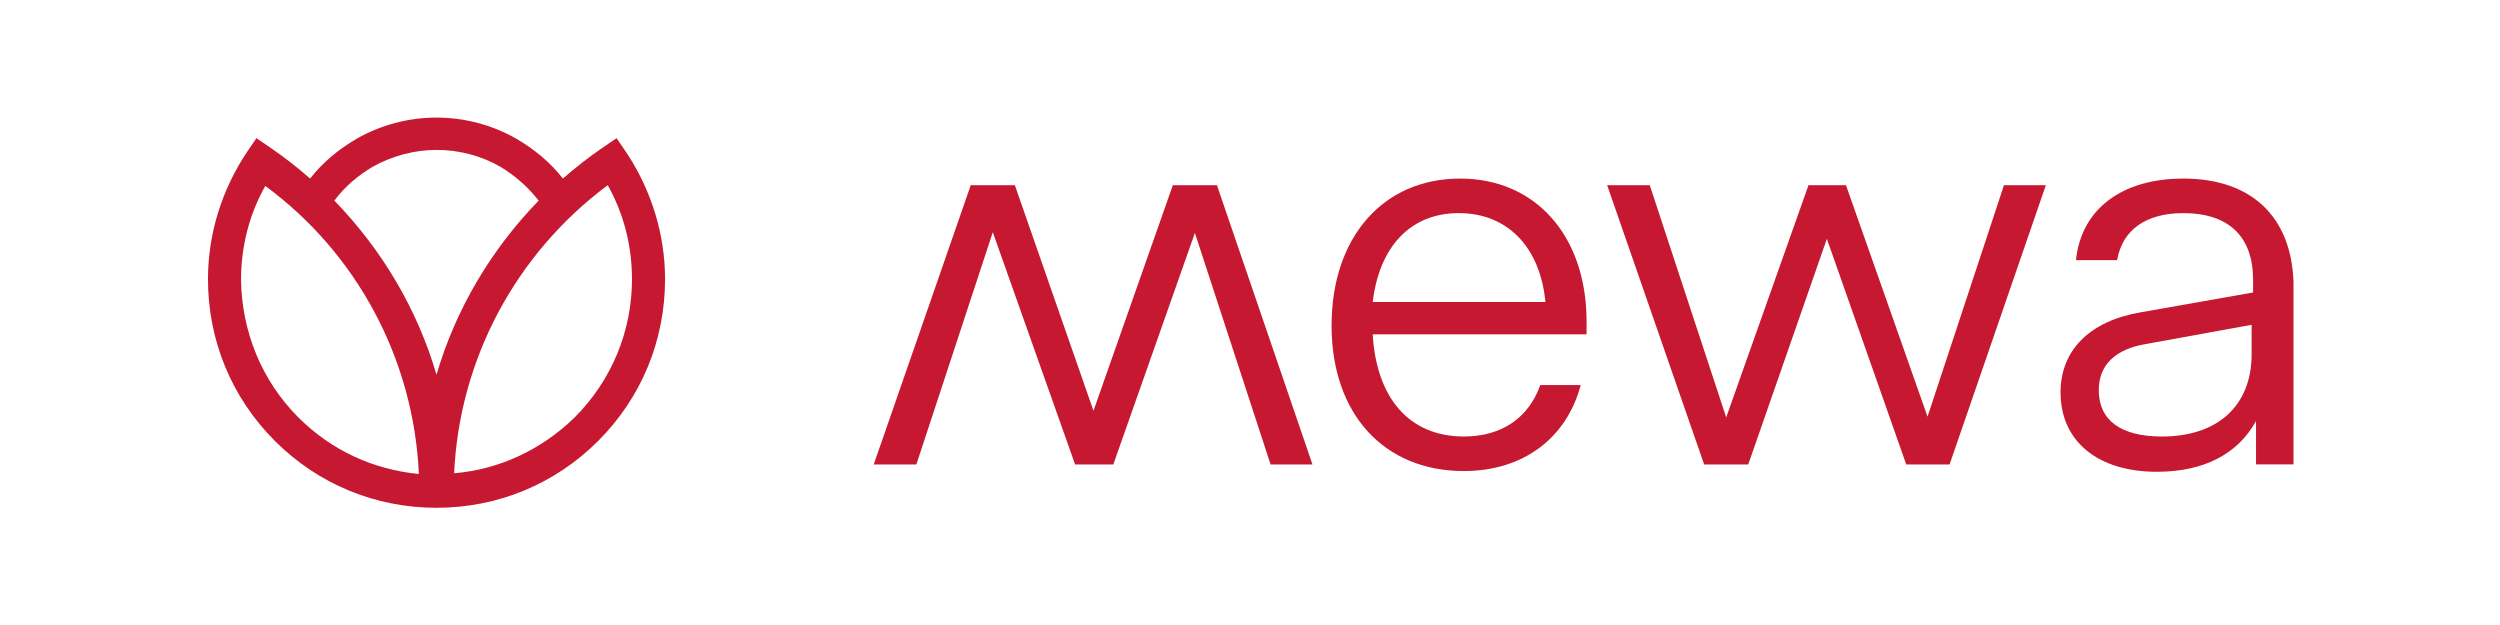
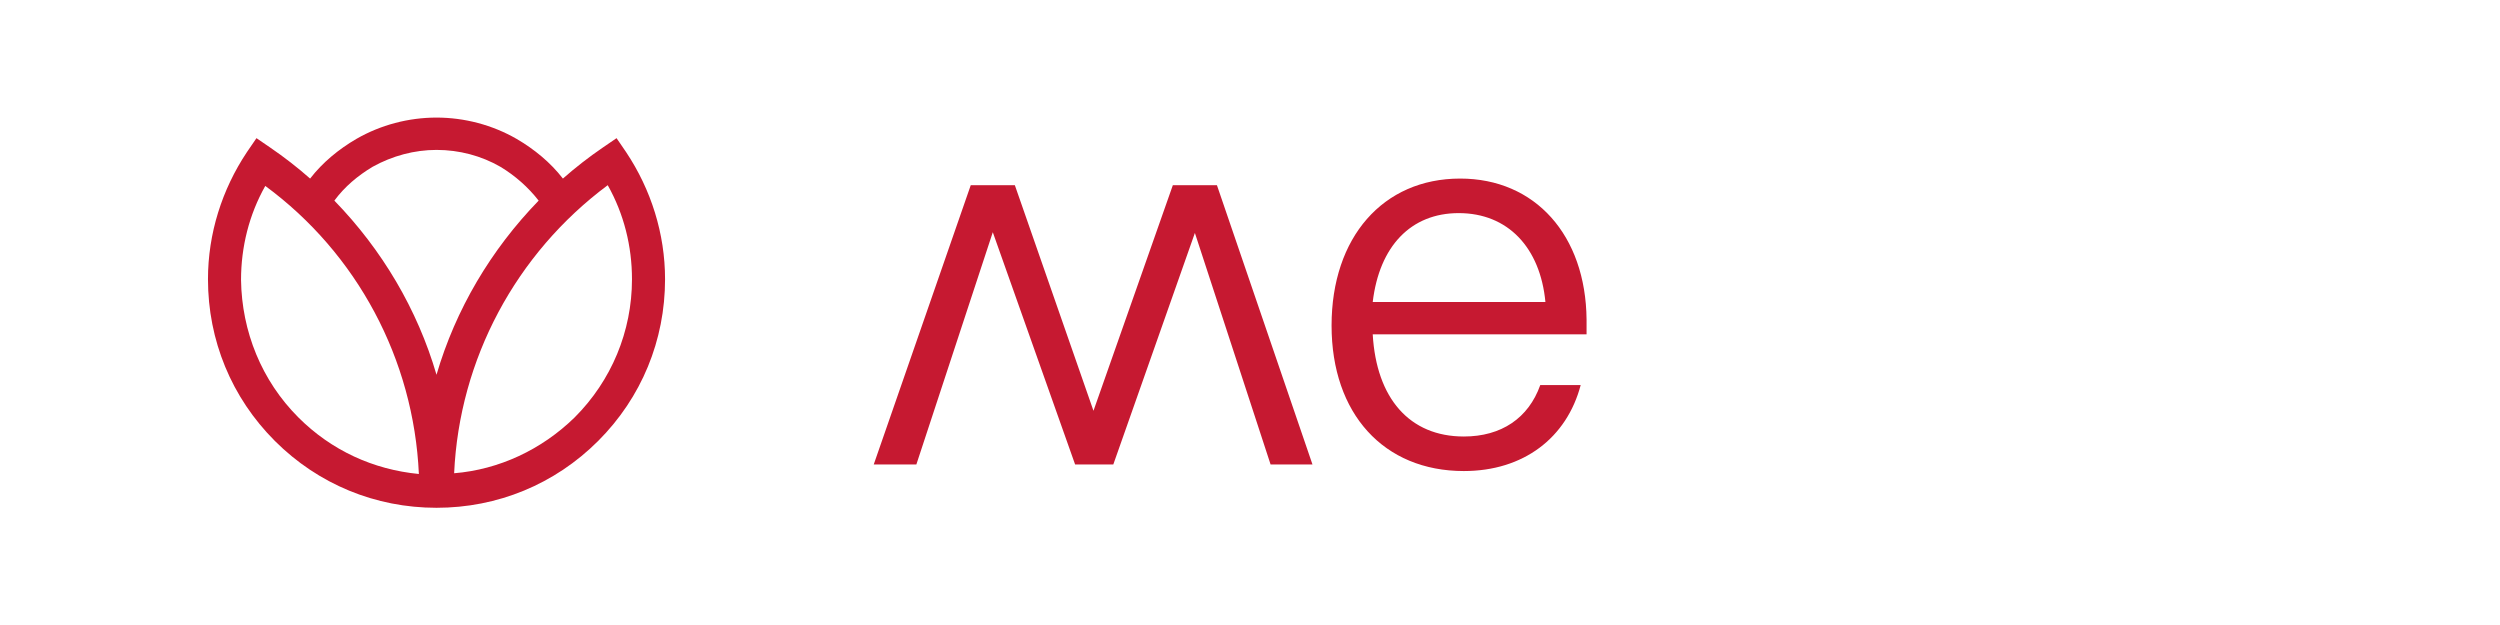
<svg xmlns="http://www.w3.org/2000/svg" version="1.1" x="0px" y="0px" viewBox="0 0 340.2 85" style="enable-background:new 0 0 340.2 85;" xml:space="preserve">
  <style type="text/css">
	.st0{fill:#C61931;}
</style>
  <g id="brandmark">
    <path class="st0" d="M33.6,20.7l1.3-1.9l1.9,1.3c1.9,1.3,3.7,2.7,5.4,4.2c1.7-2.2,3.9-4,6.3-5.4C51.8,17,55.6,16,59.4,16   s7.6,1,10.9,2.9c2.4,1.4,4.6,3.2,6.3,5.4c1.7-1.5,3.5-2.9,5.4-4.2l1.9-1.3l1.3,1.9c3.4,5.1,5.3,11.1,5.3,17.3   c0,8.3-3.2,16.1-9.1,22c-5.9,5.9-13.7,9.1-22,9.1s-16.1-3.2-22-9.1c-5.9-5.9-9.1-13.7-9.1-22C28.3,31.8,30.2,25.8,33.6,20.7z    M78.2,56.8c5-5,7.8-11.7,7.8-18.8c0-4.5-1.1-8.9-3.3-12.8c-12.5,9.3-20.2,23.7-20.9,39.2C67.9,63.9,73.7,61.2,78.2,56.8z    M73.3,27.3c-1.4-1.8-3.2-3.4-5.2-4.6c-2.6-1.5-5.6-2.3-8.7-2.3c-3,0-6,0.8-8.7,2.3c-2,1.2-3.8,2.7-5.2,4.6   C52,34,56.8,42.1,59.4,51C62,42.1,66.8,34,73.3,27.3z M40.6,56.8c4.5,4.5,10.2,7.1,16.4,7.7c-0.7-15.6-8.4-30-20.9-39.2   c-2.2,3.9-3.3,8.3-3.3,12.8C32.9,45.1,35.6,51.8,40.6,56.8z" />
  </g>
  <g id="wordmark">
    <polygon class="st0" points="159.6,25.2 148.8,55.9 138.1,25.2 132.1,25.2 118.9,63.2 124.7,63.2 135.1,31.6 146.3,63.2    151.5,63.2 162.6,31.7 172.9,63.2 178.6,63.2 165.6,25.2  " />
-     <path class="st0" d="M297.1,24.3c-8.4,0-13.9,4.2-14.6,11.1h5.6c0.7-4.1,3.9-6.4,9-6.4c6.2,0,9.5,3.2,9.5,9.1v1.7l-15.3,2.7   c-7,1.2-10.9,5.2-10.9,10.9c0,6.6,5,10.8,13.1,10.8c6.4,0,11-2.4,13.5-6.9v5.9h5.1V38.4C311.8,29.5,306.4,24.3,297.1,24.3z    M306.4,48.2c0,7-4.6,11.2-12.2,11.2c-5.6,0-8.6-2.2-8.6-6.3c0-3.4,2.2-5.6,6.5-6.3l14.3-2.6V48.2z" />
-     <polygon class="st0" points="262.3,56.7 251.2,25.2 246.1,25.2 234.9,56.8 224.5,25.2 218.7,25.2 231.9,63.2 237.9,63.2    248.6,32.5 259.4,63.2 265.3,63.2 278.4,25.2 272.7,25.2  " />
    <path class="st0" d="M198.7,24.3c-10.5,0-17.5,8-17.5,20c0,12,7.1,19.8,18,19.8c8.1,0,14-4.5,15.9-11.7h-5.5c-1.6,4.5-5.3,7-10.4,7   c-7.4,0-11.9-5.2-12.4-13.9h29.1v-2C215.8,32,208.9,24.3,198.7,24.3z M186.8,41.1c0.9-7.6,5.2-12.1,11.7-12.1   c6.7,0,11.1,4.7,11.8,12.1H186.8z" />
  </g>
</svg>